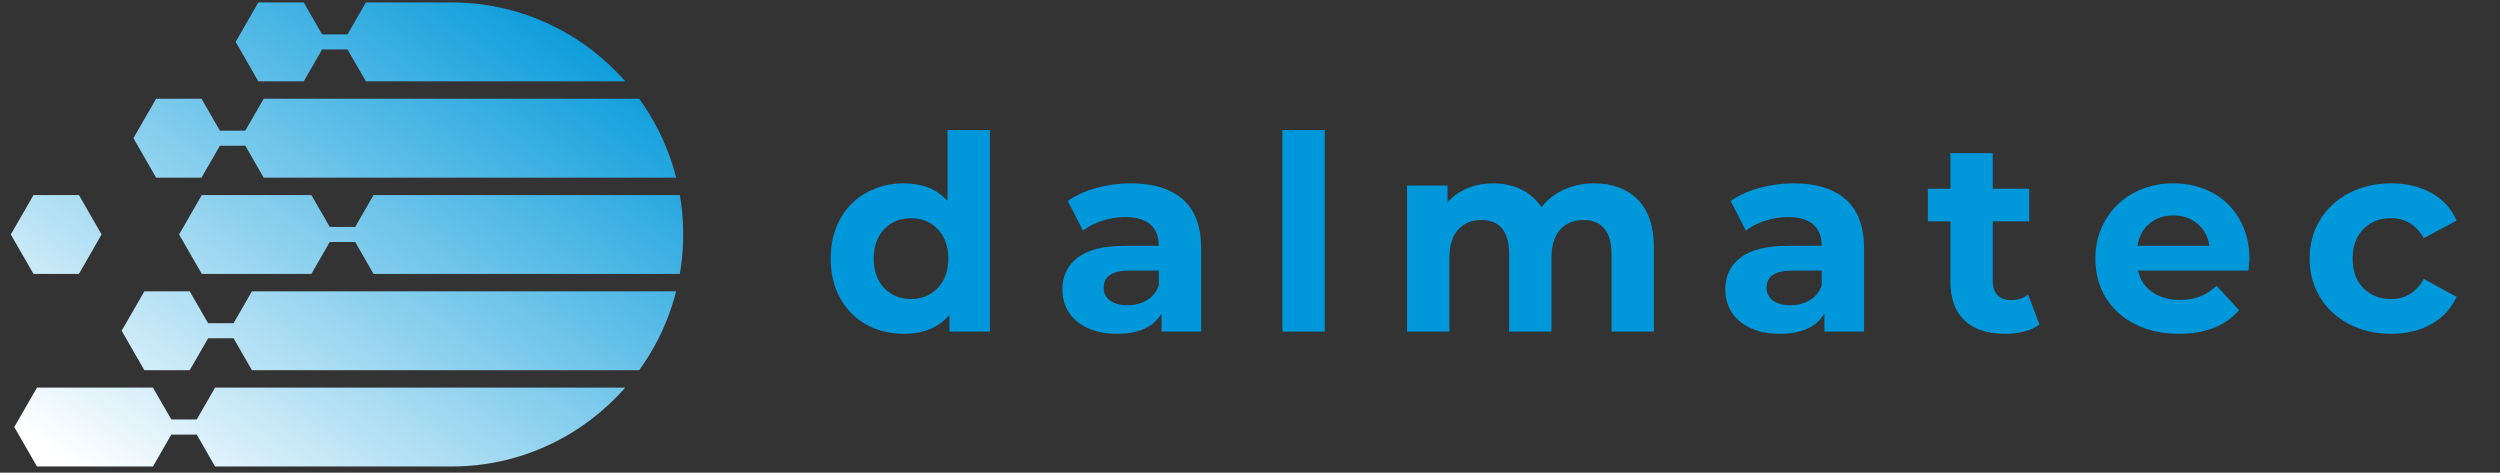
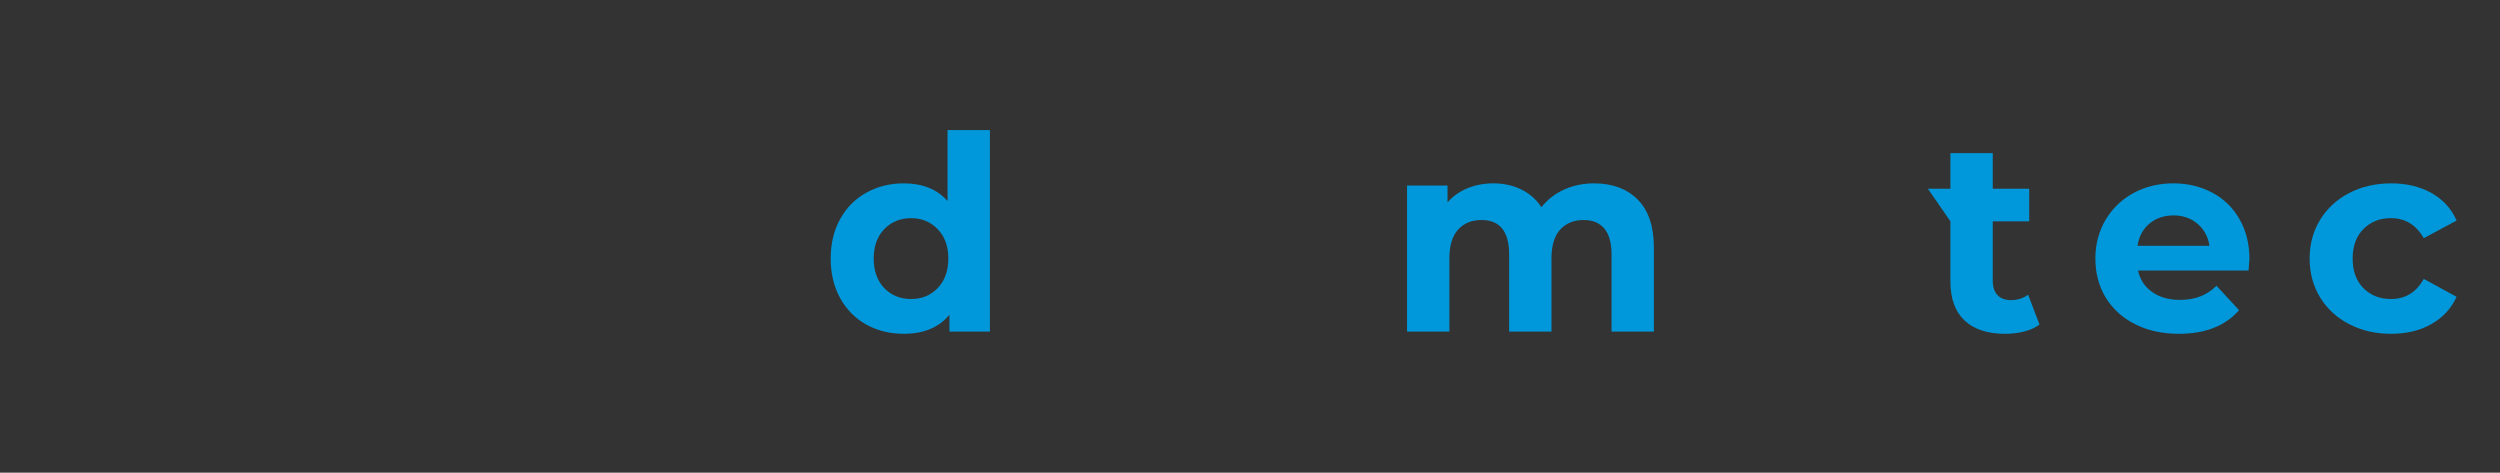
<svg xmlns="http://www.w3.org/2000/svg" width="476" zoomAndPan="magnify" viewBox="0 0 357 67.5" height="90" preserveAspectRatio="xMidYMid meet" version="1.0">
  <rect x="0" y="0" width="357" height="67.5" fill="#333333" stroke="none" />
  <defs>
    <g />
    <clipPath id="8e9b81a270">
-       <path d="M 1.531 0.352 L 97.57 0.352 L 97.57 66.613 L 1.531 66.613 Z M 1.531 0.352 " clip-rule="nonzero" />
-     </clipPath>
+       </clipPath>
    <clipPath id="8c669a2f4f">
-       <path d="M 42.453 52.863 L 91.281 52.863 C 92.316 51.426 93.246 49.902 94.051 48.309 C 94.066 48.277 94.078 48.246 94.094 48.219 C 94.434 47.543 94.746 46.855 95.035 46.156 C 95.648 44.688 96.156 43.164 96.555 41.602 L 35.973 41.602 L 34.352 44.418 L 33.348 46.156 L 29.719 46.156 L 28.719 44.418 L 27.094 41.602 L 20.613 41.602 L 18.992 44.418 L 17.371 47.23 L 20.613 52.863 L 27.094 52.863 L 28.719 50.047 L 29.719 48.309 L 33.348 48.309 L 34.352 50.047 L 35.973 52.863 Z M 35.031 20.809 L 36.031 22.551 L 37.652 25.367 L 96.555 25.367 C 96.156 23.801 95.648 22.277 95.035 20.809 C 94.746 20.109 94.434 19.422 94.094 18.746 C 94.078 18.719 94.066 18.688 94.047 18.656 C 93.246 17.062 92.316 15.539 91.277 14.102 L 37.652 14.102 L 36.031 16.918 L 35.031 18.656 L 31.398 18.656 L 30.398 16.918 L 28.777 14.102 L 22.293 14.102 L 19.051 19.734 L 22.293 25.367 L 28.777 25.367 L 30.398 22.551 L 31.398 20.809 Z M 81.195 4.91 C 76.297 2.016 70.598 0.352 64.531 0.352 L 52.25 0.352 L 50.629 3.168 L 49.629 4.91 L 45.996 4.91 L 43.375 0.352 L 36.891 0.352 L 35.27 3.168 L 34.27 4.906 L 33.648 5.984 L 34.27 7.059 L 35.27 8.801 L 36.891 11.617 L 43.375 11.617 L 44.996 8.801 L 45.996 7.059 L 49.629 7.059 L 50.629 8.801 L 52.25 11.617 L 89.297 11.617 C 87.82 9.938 86.18 8.41 84.402 7.059 C 83.375 6.281 82.309 5.562 81.195 4.906 Z M 14.508 33.48 L 12.887 30.668 L 11.27 27.852 L 4.785 27.852 L 3.164 30.668 L 1.543 33.48 L 4.785 39.113 L 11.27 39.113 L 12.887 36.297 Z M 21.844 55.348 L 5.281 55.348 L 2.039 60.98 L 5.281 66.613 L 21.844 66.613 L 23.461 63.797 L 24.465 62.059 L 28.094 62.059 L 29.094 63.797 L 30.715 66.613 L 64.531 66.613 C 70.598 66.613 76.297 64.949 81.195 62.059 C 82.309 61.402 83.375 60.684 84.398 59.902 C 86.18 58.551 87.82 57.023 89.297 55.348 L 30.715 55.348 L 29.094 58.164 L 28.094 59.902 L 24.465 59.902 L 23.461 58.164 Z M 44.465 27.852 L 28.816 27.852 L 27.195 30.668 L 26.195 32.406 L 25.574 33.484 L 26.195 34.559 L 27.195 36.297 L 28.816 39.113 L 44.465 39.113 L 46.09 36.297 L 47.09 34.559 L 50.719 34.559 L 50.102 33.484 L 51.723 36.297 L 53.344 39.113 L 97.082 39.113 C 97.34 37.625 97.496 36.105 97.547 34.559 C 97.559 34.203 97.562 33.844 97.562 33.484 C 97.562 33.125 97.559 32.766 97.547 32.406 C 97.496 30.859 97.34 29.34 97.082 27.852 L 53.344 27.852 L 50.102 33.484 L 50.719 32.406 L 47.09 32.406 L 46.09 30.668 Z M 44.465 27.852 " clip-rule="evenodd" />
-     </clipPath>
+       </clipPath>
    <linearGradient x1="2685.782" gradientTransform="matrix(0.035, 0, 0, 0.035, 1.542, 0.353)" y1="-54.272" x2="914.654" gradientUnits="userSpaceOnUse" y2="2529.314" id="620e59fe58">
      <stop stop-opacity="1" stop-color="rgb(0%, 59.599%, 85.5%)" offset="0" />
      <stop stop-opacity="1" stop-color="rgb(0%, 59.599%, 85.5%)" offset="0.062" />
      <stop stop-opacity="1" stop-color="rgb(0%, 59.599%, 85.5%)" offset="0.07" />
      <stop stop-opacity="1" stop-color="rgb(0.218%, 59.688%, 85.53%)" offset="0.074" />
      <stop stop-opacity="1" stop-color="rgb(0.436%, 59.776%, 85.562%)" offset="0.078" />
      <stop stop-opacity="1" stop-color="rgb(0.882%, 59.956%, 85.626%)" offset="0.082" />
      <stop stop-opacity="1" stop-color="rgb(1.328%, 60.136%, 85.692%)" offset="0.086" />
      <stop stop-opacity="1" stop-color="rgb(1.773%, 60.316%, 85.756%)" offset="0.09" />
      <stop stop-opacity="1" stop-color="rgb(2.22%, 60.497%, 85.822%)" offset="0.094" />
      <stop stop-opacity="1" stop-color="rgb(2.666%, 60.677%, 85.886%)" offset="0.098" />
      <stop stop-opacity="1" stop-color="rgb(3.111%, 60.857%, 85.951%)" offset="0.102" />
      <stop stop-opacity="1" stop-color="rgb(3.557%, 61.037%, 86.015%)" offset="0.105" />
      <stop stop-opacity="1" stop-color="rgb(4.002%, 61.217%, 86.079%)" offset="0.109" />
      <stop stop-opacity="1" stop-color="rgb(4.448%, 61.397%, 86.143%)" offset="0.113" />
      <stop stop-opacity="1" stop-color="rgb(4.895%, 61.577%, 86.209%)" offset="0.117" />
      <stop stop-opacity="1" stop-color="rgb(5.341%, 61.757%, 86.273%)" offset="0.121" />
      <stop stop-opacity="1" stop-color="rgb(5.786%, 61.937%, 86.339%)" offset="0.125" />
      <stop stop-opacity="1" stop-color="rgb(6.232%, 62.117%, 86.403%)" offset="0.129" />
      <stop stop-opacity="1" stop-color="rgb(6.677%, 62.297%, 86.467%)" offset="0.133" />
      <stop stop-opacity="1" stop-color="rgb(7.123%, 62.477%, 86.531%)" offset="0.137" />
      <stop stop-opacity="1" stop-color="rgb(7.57%, 62.657%, 86.597%)" offset="0.141" />
      <stop stop-opacity="1" stop-color="rgb(8.015%, 62.837%, 86.661%)" offset="0.145" />
      <stop stop-opacity="1" stop-color="rgb(8.461%, 63.017%, 86.726%)" offset="0.148" />
      <stop stop-opacity="1" stop-color="rgb(8.907%, 63.197%, 86.79%)" offset="0.152" />
      <stop stop-opacity="1" stop-color="rgb(9.352%, 63.377%, 86.856%)" offset="0.156" />
      <stop stop-opacity="1" stop-color="rgb(9.798%, 63.557%, 86.92%)" offset="0.16" />
      <stop stop-opacity="1" stop-color="rgb(10.243%, 63.737%, 86.984%)" offset="0.164" />
      <stop stop-opacity="1" stop-color="rgb(10.689%, 63.918%, 87.048%)" offset="0.168" />
      <stop stop-opacity="1" stop-color="rgb(11.136%, 64.098%, 87.114%)" offset="0.172" />
      <stop stop-opacity="1" stop-color="rgb(11.581%, 64.278%, 87.178%)" offset="0.176" />
      <stop stop-opacity="1" stop-color="rgb(12.027%, 64.459%, 87.244%)" offset="0.18" />
      <stop stop-opacity="1" stop-color="rgb(12.473%, 64.639%, 87.308%)" offset="0.184" />
      <stop stop-opacity="1" stop-color="rgb(12.918%, 64.819%, 87.372%)" offset="0.188" />
      <stop stop-opacity="1" stop-color="rgb(13.364%, 64.999%, 87.436%)" offset="0.191" />
      <stop stop-opacity="1" stop-color="rgb(13.811%, 65.179%, 87.502%)" offset="0.195" />
      <stop stop-opacity="1" stop-color="rgb(14.256%, 65.359%, 87.566%)" offset="0.199" />
      <stop stop-opacity="1" stop-color="rgb(14.702%, 65.54%, 87.631%)" offset="0.203" />
      <stop stop-opacity="1" stop-color="rgb(15.147%, 65.72%, 87.695%)" offset="0.207" />
      <stop stop-opacity="1" stop-color="rgb(15.593%, 65.9%, 87.761%)" offset="0.211" />
      <stop stop-opacity="1" stop-color="rgb(16.039%, 66.08%, 87.825%)" offset="0.215" />
      <stop stop-opacity="1" stop-color="rgb(16.486%, 66.26%, 87.889%)" offset="0.219" />
      <stop stop-opacity="1" stop-color="rgb(16.931%, 66.44%, 87.953%)" offset="0.223" />
      <stop stop-opacity="1" stop-color="rgb(17.377%, 66.62%, 88.019%)" offset="0.227" />
      <stop stop-opacity="1" stop-color="rgb(17.822%, 66.8%, 88.083%)" offset="0.23" />
      <stop stop-opacity="1" stop-color="rgb(18.268%, 66.98%, 88.148%)" offset="0.234" />
      <stop stop-opacity="1" stop-color="rgb(18.713%, 67.16%, 88.213%)" offset="0.238" />
      <stop stop-opacity="1" stop-color="rgb(19.16%, 67.34%, 88.278%)" offset="0.242" />
      <stop stop-opacity="1" stop-color="rgb(19.606%, 67.52%, 88.342%)" offset="0.246" />
      <stop stop-opacity="1" stop-color="rgb(20.052%, 67.7%, 88.406%)" offset="0.25" />
      <stop stop-opacity="1" stop-color="rgb(20.497%, 67.88%, 88.47%)" offset="0.254" />
      <stop stop-opacity="1" stop-color="rgb(20.943%, 68.06%, 88.536%)" offset="0.258" />
      <stop stop-opacity="1" stop-color="rgb(21.388%, 68.24%, 88.6%)" offset="0.262" />
      <stop stop-opacity="1" stop-color="rgb(21.834%, 68.42%, 88.666%)" offset="0.266" />
      <stop stop-opacity="1" stop-color="rgb(22.279%, 68.6%, 88.73%)" offset="0.27" />
      <stop stop-opacity="1" stop-color="rgb(22.726%, 68.781%, 88.794%)" offset="0.273" />
      <stop stop-opacity="1" stop-color="rgb(23.172%, 68.961%, 88.858%)" offset="0.277" />
      <stop stop-opacity="1" stop-color="rgb(23.618%, 69.141%, 88.924%)" offset="0.281" />
      <stop stop-opacity="1" stop-color="rgb(24.063%, 69.321%, 88.988%)" offset="0.285" />
      <stop stop-opacity="1" stop-color="rgb(24.509%, 69.501%, 89.053%)" offset="0.289" />
      <stop stop-opacity="1" stop-color="rgb(24.954%, 69.681%, 89.117%)" offset="0.293" />
      <stop stop-opacity="1" stop-color="rgb(25.401%, 69.861%, 89.183%)" offset="0.297" />
      <stop stop-opacity="1" stop-color="rgb(25.847%, 70.041%, 89.247%)" offset="0.301" />
      <stop stop-opacity="1" stop-color="rgb(26.292%, 70.221%, 89.311%)" offset="0.305" />
      <stop stop-opacity="1" stop-color="rgb(26.738%, 70.401%, 89.375%)" offset="0.309" />
      <stop stop-opacity="1" stop-color="rgb(27.184%, 70.583%, 89.441%)" offset="0.312" />
      <stop stop-opacity="1" stop-color="rgb(27.629%, 70.763%, 89.505%)" offset="0.316" />
      <stop stop-opacity="1" stop-color="rgb(28.076%, 70.943%, 89.571%)" offset="0.32" />
      <stop stop-opacity="1" stop-color="rgb(28.522%, 71.123%, 89.635%)" offset="0.324" />
      <stop stop-opacity="1" stop-color="rgb(28.967%, 71.303%, 89.7%)" offset="0.328" />
      <stop stop-opacity="1" stop-color="rgb(29.413%, 71.483%, 89.764%)" offset="0.332" />
      <stop stop-opacity="1" stop-color="rgb(29.858%, 71.663%, 89.828%)" offset="0.336" />
      <stop stop-opacity="1" stop-color="rgb(30.304%, 71.843%, 89.893%)" offset="0.34" />
      <stop stop-opacity="1" stop-color="rgb(30.75%, 72.023%, 89.958%)" offset="0.344" />
      <stop stop-opacity="1" stop-color="rgb(31.195%, 72.203%, 90.022%)" offset="0.348" />
      <stop stop-opacity="1" stop-color="rgb(31.642%, 72.383%, 90.088%)" offset="0.352" />
      <stop stop-opacity="1" stop-color="rgb(32.088%, 72.563%, 90.152%)" offset="0.355" />
      <stop stop-opacity="1" stop-color="rgb(32.533%, 72.743%, 90.216%)" offset="0.359" />
      <stop stop-opacity="1" stop-color="rgb(32.979%, 72.923%, 90.28%)" offset="0.363" />
      <stop stop-opacity="1" stop-color="rgb(33.424%, 73.103%, 90.346%)" offset="0.367" />
      <stop stop-opacity="1" stop-color="rgb(33.87%, 73.283%, 90.41%)" offset="0.371" />
      <stop stop-opacity="1" stop-color="rgb(34.317%, 73.463%, 90.475%)" offset="0.375" />
      <stop stop-opacity="1" stop-color="rgb(34.763%, 73.643%, 90.54%)" offset="0.379" />
      <stop stop-opacity="1" stop-color="rgb(35.208%, 73.824%, 90.605%)" offset="0.383" />
      <stop stop-opacity="1" stop-color="rgb(35.654%, 74.004%, 90.669%)" offset="0.387" />
      <stop stop-opacity="1" stop-color="rgb(36.099%, 74.184%, 90.733%)" offset="0.391" />
      <stop stop-opacity="1" stop-color="rgb(36.545%, 74.364%, 90.797%)" offset="0.395" />
      <stop stop-opacity="1" stop-color="rgb(36.992%, 74.544%, 90.863%)" offset="0.398" />
      <stop stop-opacity="1" stop-color="rgb(37.437%, 74.724%, 90.927%)" offset="0.402" />
      <stop stop-opacity="1" stop-color="rgb(37.883%, 74.904%, 90.993%)" offset="0.406" />
      <stop stop-opacity="1" stop-color="rgb(38.329%, 75.084%, 91.057%)" offset="0.41" />
      <stop stop-opacity="1" stop-color="rgb(38.774%, 75.264%, 91.121%)" offset="0.414" />
      <stop stop-opacity="1" stop-color="rgb(39.22%, 75.444%, 91.185%)" offset="0.418" />
      <stop stop-opacity="1" stop-color="rgb(39.667%, 75.624%, 91.251%)" offset="0.422" />
      <stop stop-opacity="1" stop-color="rgb(40.112%, 75.804%, 91.315%)" offset="0.426" />
      <stop stop-opacity="1" stop-color="rgb(40.558%, 75.984%, 91.38%)" offset="0.43" />
      <stop stop-opacity="1" stop-color="rgb(41.003%, 76.164%, 91.444%)" offset="0.434" />
      <stop stop-opacity="1" stop-color="rgb(41.449%, 76.344%, 91.51%)" offset="0.438" />
      <stop stop-opacity="1" stop-color="rgb(41.895%, 76.524%, 91.574%)" offset="0.441" />
      <stop stop-opacity="1" stop-color="rgb(42.34%, 76.706%, 91.638%)" offset="0.445" />
      <stop stop-opacity="1" stop-color="rgb(42.786%, 76.886%, 91.702%)" offset="0.449" />
      <stop stop-opacity="1" stop-color="rgb(43.233%, 77.066%, 91.768%)" offset="0.453" />
      <stop stop-opacity="1" stop-color="rgb(43.678%, 77.246%, 91.832%)" offset="0.457" />
      <stop stop-opacity="1" stop-color="rgb(44.124%, 77.426%, 91.898%)" offset="0.461" />
      <stop stop-opacity="1" stop-color="rgb(44.569%, 77.606%, 91.962%)" offset="0.465" />
      <stop stop-opacity="1" stop-color="rgb(45.015%, 77.786%, 92.027%)" offset="0.469" />
      <stop stop-opacity="1" stop-color="rgb(45.461%, 77.966%, 92.091%)" offset="0.473" />
      <stop stop-opacity="1" stop-color="rgb(45.908%, 78.146%, 92.155%)" offset="0.477" />
      <stop stop-opacity="1" stop-color="rgb(46.353%, 78.326%, 92.22%)" offset="0.48" />
      <stop stop-opacity="1" stop-color="rgb(46.799%, 78.506%, 92.285%)" offset="0.484" />
      <stop stop-opacity="1" stop-color="rgb(47.244%, 78.687%, 92.349%)" offset="0.488" />
      <stop stop-opacity="1" stop-color="rgb(47.69%, 78.867%, 92.415%)" offset="0.492" />
      <stop stop-opacity="1" stop-color="rgb(48.135%, 79.047%, 92.479%)" offset="0.496" />
      <stop stop-opacity="1" stop-color="rgb(48.582%, 79.227%, 92.543%)" offset="0.5" />
      <stop stop-opacity="1" stop-color="rgb(49.028%, 79.407%, 92.607%)" offset="0.504" />
      <stop stop-opacity="1" stop-color="rgb(49.474%, 79.587%, 92.673%)" offset="0.508" />
      <stop stop-opacity="1" stop-color="rgb(49.919%, 79.767%, 92.737%)" offset="0.512" />
      <stop stop-opacity="1" stop-color="rgb(50.365%, 79.947%, 92.802%)" offset="0.516" />
      <stop stop-opacity="1" stop-color="rgb(50.81%, 80.127%, 92.867%)" offset="0.52" />
      <stop stop-opacity="1" stop-color="rgb(51.256%, 80.307%, 92.932%)" offset="0.523" />
      <stop stop-opacity="1" stop-color="rgb(51.701%, 80.487%, 92.996%)" offset="0.527" />
      <stop stop-opacity="1" stop-color="rgb(52.148%, 80.667%, 93.06%)" offset="0.531" />
      <stop stop-opacity="1" stop-color="rgb(52.594%, 80.847%, 93.124%)" offset="0.535" />
      <stop stop-opacity="1" stop-color="rgb(53.04%, 81.027%, 93.19%)" offset="0.539" />
      <stop stop-opacity="1" stop-color="rgb(53.485%, 81.207%, 93.254%)" offset="0.543" />
      <stop stop-opacity="1" stop-color="rgb(53.931%, 81.387%, 93.32%)" offset="0.547" />
      <stop stop-opacity="1" stop-color="rgb(54.376%, 81.567%, 93.384%)" offset="0.551" />
      <stop stop-opacity="1" stop-color="rgb(54.823%, 81.747%, 93.449%)" offset="0.555" />
      <stop stop-opacity="1" stop-color="rgb(55.269%, 81.927%, 93.513%)" offset="0.559" />
      <stop stop-opacity="1" stop-color="rgb(55.714%, 82.108%, 93.578%)" offset="0.562" />
      <stop stop-opacity="1" stop-color="rgb(56.16%, 82.288%, 93.642%)" offset="0.566" />
      <stop stop-opacity="1" stop-color="rgb(56.606%, 82.468%, 93.707%)" offset="0.57" />
      <stop stop-opacity="1" stop-color="rgb(57.051%, 82.648%, 93.771%)" offset="0.574" />
      <stop stop-opacity="1" stop-color="rgb(57.498%, 82.829%, 93.837%)" offset="0.578" />
      <stop stop-opacity="1" stop-color="rgb(57.944%, 83.009%, 93.901%)" offset="0.582" />
      <stop stop-opacity="1" stop-color="rgb(58.389%, 83.189%, 93.965%)" offset="0.586" />
      <stop stop-opacity="1" stop-color="rgb(58.835%, 83.369%, 94.029%)" offset="0.59" />
      <stop stop-opacity="1" stop-color="rgb(59.28%, 83.549%, 94.095%)" offset="0.594" />
      <stop stop-opacity="1" stop-color="rgb(59.726%, 83.73%, 94.159%)" offset="0.598" />
      <stop stop-opacity="1" stop-color="rgb(60.173%, 83.91%, 94.225%)" offset="0.602" />
      <stop stop-opacity="1" stop-color="rgb(60.619%, 84.09%, 94.289%)" offset="0.605" />
      <stop stop-opacity="1" stop-color="rgb(61.064%, 84.27%, 94.354%)" offset="0.609" />
      <stop stop-opacity="1" stop-color="rgb(61.51%, 84.45%, 94.418%)" offset="0.613" />
      <stop stop-opacity="1" stop-color="rgb(61.955%, 84.63%, 94.482%)" offset="0.617" />
      <stop stop-opacity="1" stop-color="rgb(62.401%, 84.81%, 94.547%)" offset="0.621" />
      <stop stop-opacity="1" stop-color="rgb(62.846%, 84.99%, 94.612%)" offset="0.625" />
      <stop stop-opacity="1" stop-color="rgb(63.292%, 85.17%, 94.676%)" offset="0.629" />
      <stop stop-opacity="1" stop-color="rgb(63.739%, 85.35%, 94.742%)" offset="0.633" />
      <stop stop-opacity="1" stop-color="rgb(64.185%, 85.53%, 94.806%)" offset="0.637" />
      <stop stop-opacity="1" stop-color="rgb(64.63%, 85.71%, 94.87%)" offset="0.641" />
      <stop stop-opacity="1" stop-color="rgb(65.076%, 85.89%, 94.934%)" offset="0.645" />
      <stop stop-opacity="1" stop-color="rgb(65.521%, 86.07%, 95%)" offset="0.648" />
      <stop stop-opacity="1" stop-color="rgb(65.967%, 86.25%, 95.064%)" offset="0.652" />
      <stop stop-opacity="1" stop-color="rgb(66.414%, 86.43%, 95.129%)" offset="0.656" />
      <stop stop-opacity="1" stop-color="rgb(66.859%, 86.61%, 95.193%)" offset="0.66" />
      <stop stop-opacity="1" stop-color="rgb(67.305%, 86.79%, 95.259%)" offset="0.664" />
      <stop stop-opacity="1" stop-color="rgb(67.751%, 86.971%, 95.323%)" offset="0.668" />
      <stop stop-opacity="1" stop-color="rgb(68.196%, 87.151%, 95.387%)" offset="0.672" />
      <stop stop-opacity="1" stop-color="rgb(68.642%, 87.331%, 95.451%)" offset="0.676" />
      <stop stop-opacity="1" stop-color="rgb(69.089%, 87.511%, 95.517%)" offset="0.68" />
      <stop stop-opacity="1" stop-color="rgb(69.534%, 87.691%, 95.581%)" offset="0.684" />
      <stop stop-opacity="1" stop-color="rgb(69.98%, 87.871%, 95.647%)" offset="0.688" />
      <stop stop-opacity="1" stop-color="rgb(70.425%, 88.051%, 95.711%)" offset="0.691" />
      <stop stop-opacity="1" stop-color="rgb(70.871%, 88.231%, 95.776%)" offset="0.695" />
      <stop stop-opacity="1" stop-color="rgb(71.317%, 88.411%, 95.84%)" offset="0.699" />
      <stop stop-opacity="1" stop-color="rgb(71.762%, 88.591%, 95.905%)" offset="0.703" />
      <stop stop-opacity="1" stop-color="rgb(72.208%, 88.771%, 95.969%)" offset="0.707" />
      <stop stop-opacity="1" stop-color="rgb(72.655%, 88.953%, 96.034%)" offset="0.711" />
      <stop stop-opacity="1" stop-color="rgb(73.1%, 89.133%, 96.098%)" offset="0.715" />
      <stop stop-opacity="1" stop-color="rgb(73.546%, 89.313%, 96.164%)" offset="0.719" />
      <stop stop-opacity="1" stop-color="rgb(73.991%, 89.493%, 96.228%)" offset="0.723" />
      <stop stop-opacity="1" stop-color="rgb(74.437%, 89.673%, 96.292%)" offset="0.727" />
      <stop stop-opacity="1" stop-color="rgb(74.883%, 89.853%, 96.356%)" offset="0.73" />
      <stop stop-opacity="1" stop-color="rgb(75.33%, 90.033%, 96.422%)" offset="0.734" />
      <stop stop-opacity="1" stop-color="rgb(75.775%, 90.213%, 96.486%)" offset="0.738" />
      <stop stop-opacity="1" stop-color="rgb(76.221%, 90.393%, 96.552%)" offset="0.742" />
      <stop stop-opacity="1" stop-color="rgb(76.666%, 90.573%, 96.616%)" offset="0.746" />
      <stop stop-opacity="1" stop-color="rgb(77.112%, 90.753%, 96.681%)" offset="0.75" />
      <stop stop-opacity="1" stop-color="rgb(77.557%, 90.933%, 96.745%)" offset="0.754" />
      <stop stop-opacity="1" stop-color="rgb(78.004%, 91.113%, 96.809%)" offset="0.758" />
      <stop stop-opacity="1" stop-color="rgb(78.45%, 91.293%, 96.873%)" offset="0.762" />
      <stop stop-opacity="1" stop-color="rgb(78.896%, 91.473%, 96.939%)" offset="0.766" />
      <stop stop-opacity="1" stop-color="rgb(79.341%, 91.653%, 97.003%)" offset="0.77" />
      <stop stop-opacity="1" stop-color="rgb(79.787%, 91.833%, 97.069%)" offset="0.773" />
      <stop stop-opacity="1" stop-color="rgb(80.232%, 92.014%, 97.133%)" offset="0.777" />
      <stop stop-opacity="1" stop-color="rgb(80.679%, 92.194%, 97.198%)" offset="0.781" />
      <stop stop-opacity="1" stop-color="rgb(81.125%, 92.374%, 97.263%)" offset="0.785" />
      <stop stop-opacity="1" stop-color="rgb(81.57%, 92.554%, 97.327%)" offset="0.789" />
      <stop stop-opacity="1" stop-color="rgb(82.016%, 92.734%, 97.391%)" offset="0.793" />
      <stop stop-opacity="1" stop-color="rgb(82.462%, 92.914%, 97.456%)" offset="0.797" />
      <stop stop-opacity="1" stop-color="rgb(82.907%, 93.094%, 97.52%)" offset="0.801" />
      <stop stop-opacity="1" stop-color="rgb(83.353%, 93.274%, 97.586%)" offset="0.805" />
      <stop stop-opacity="1" stop-color="rgb(83.798%, 93.454%, 97.65%)" offset="0.809" />
      <stop stop-opacity="1" stop-color="rgb(84.245%, 93.634%, 97.714%)" offset="0.812" />
      <stop stop-opacity="1" stop-color="rgb(84.691%, 93.814%, 97.778%)" offset="0.816" />
      <stop stop-opacity="1" stop-color="rgb(85.136%, 93.994%, 97.844%)" offset="0.82" />
      <stop stop-opacity="1" stop-color="rgb(85.582%, 94.174%, 97.908%)" offset="0.824" />
      <stop stop-opacity="1" stop-color="rgb(86.028%, 94.354%, 97.974%)" offset="0.828" />
      <stop stop-opacity="1" stop-color="rgb(86.473%, 94.534%, 98.038%)" offset="0.832" />
      <stop stop-opacity="1" stop-color="rgb(86.92%, 94.714%, 98.103%)" offset="0.836" />
      <stop stop-opacity="1" stop-color="rgb(87.366%, 94.894%, 98.167%)" offset="0.84" />
      <stop stop-opacity="1" stop-color="rgb(87.811%, 95.076%, 98.232%)" offset="0.844" />
      <stop stop-opacity="1" stop-color="rgb(88.257%, 95.256%, 98.296%)" offset="0.848" />
      <stop stop-opacity="1" stop-color="rgb(88.702%, 95.436%, 98.361%)" offset="0.852" />
      <stop stop-opacity="1" stop-color="rgb(89.148%, 95.616%, 98.425%)" offset="0.855" />
      <stop stop-opacity="1" stop-color="rgb(89.595%, 95.796%, 98.491%)" offset="0.859" />
      <stop stop-opacity="1" stop-color="rgb(90.041%, 95.976%, 98.555%)" offset="0.863" />
      <stop stop-opacity="1" stop-color="rgb(90.486%, 96.156%, 98.619%)" offset="0.867" />
      <stop stop-opacity="1" stop-color="rgb(90.932%, 96.336%, 98.683%)" offset="0.871" />
      <stop stop-opacity="1" stop-color="rgb(91.377%, 96.516%, 98.749%)" offset="0.875" />
      <stop stop-opacity="1" stop-color="rgb(91.823%, 96.696%, 98.813%)" offset="0.879" />
      <stop stop-opacity="1" stop-color="rgb(92.268%, 96.877%, 98.878%)" offset="0.883" />
      <stop stop-opacity="1" stop-color="rgb(92.714%, 97.057%, 98.943%)" offset="0.887" />
      <stop stop-opacity="1" stop-color="rgb(93.161%, 97.237%, 99.008%)" offset="0.891" />
      <stop stop-opacity="1" stop-color="rgb(93.607%, 97.417%, 99.072%)" offset="0.895" />
      <stop stop-opacity="1" stop-color="rgb(94.052%, 97.597%, 99.136%)" offset="0.898" />
      <stop stop-opacity="1" stop-color="rgb(94.498%, 97.777%, 99.2%)" offset="0.902" />
      <stop stop-opacity="1" stop-color="rgb(94.943%, 97.957%, 99.266%)" offset="0.906" />
      <stop stop-opacity="1" stop-color="rgb(95.389%, 98.137%, 99.33%)" offset="0.91" />
      <stop stop-opacity="1" stop-color="rgb(95.836%, 98.317%, 99.396%)" offset="0.914" />
      <stop stop-opacity="1" stop-color="rgb(96.281%, 98.497%, 99.46%)" offset="0.918" />
      <stop stop-opacity="1" stop-color="rgb(96.727%, 98.677%, 99.525%)" offset="0.922" />
      <stop stop-opacity="1" stop-color="rgb(97.173%, 98.857%, 99.59%)" offset="0.926" />
      <stop stop-opacity="1" stop-color="rgb(97.618%, 99.037%, 99.654%)" offset="0.93" />
      <stop stop-opacity="1" stop-color="rgb(98.064%, 99.217%, 99.718%)" offset="0.934" />
      <stop stop-opacity="1" stop-color="rgb(98.511%, 99.397%, 99.783%)" offset="0.938" />
      <stop stop-opacity="1" stop-color="rgb(98.956%, 99.577%, 99.847%)" offset="0.941" />
      <stop stop-opacity="1" stop-color="rgb(99.402%, 99.757%, 99.913%)" offset="0.945" />
      <stop stop-opacity="1" stop-color="rgb(99.701%, 99.878%, 99.956%)" offset="0.949" />
      <stop stop-opacity="1" stop-color="rgb(100%, 100%, 100%)" offset="0.953" />
      <stop stop-opacity="1" stop-color="rgb(100%, 100%, 100%)" offset="0.969" />
      <stop stop-opacity="1" stop-color="rgb(100%, 100%, 100%)" offset="1" />
    </linearGradient>
  </defs>
  <g fill="#0098da" fill-opacity="1">
    <g transform="translate(117.312, 47.355)">
      <g>
        <path d="M 24.047 -28.781 L 24.047 0 L 18.266 0 L 18.266 -2.406 C 16.766 -0.594 14.594 0.312 11.75 0.312 C 9.781 0.312 8 -0.125 6.406 -1 C 4.82 -1.883 3.578 -3.141 2.672 -4.766 C 1.766 -6.398 1.312 -8.289 1.312 -10.438 C 1.312 -12.582 1.766 -14.469 2.672 -16.094 C 3.578 -17.719 4.82 -18.969 6.406 -19.844 C 8 -20.727 9.781 -21.172 11.75 -21.172 C 14.414 -21.172 16.5 -20.332 18 -18.656 L 18 -28.781 Z M 12.797 -4.656 C 14.316 -4.656 15.582 -5.176 16.594 -6.219 C 17.602 -7.27 18.109 -8.676 18.109 -10.438 C 18.109 -12.188 17.602 -13.582 16.594 -14.625 C 15.582 -15.676 14.316 -16.203 12.797 -16.203 C 11.242 -16.203 9.961 -15.676 8.953 -14.625 C 7.953 -13.582 7.453 -12.188 7.453 -10.438 C 7.453 -8.676 7.953 -7.27 8.953 -6.219 C 9.961 -5.176 11.242 -4.656 12.797 -4.656 Z M 12.797 -4.656 " />
      </g>
    </g>
  </g>
  <g fill="#0098da" fill-opacity="1">
    <g transform="translate(150.275, 47.355)">
      <g>
-         <path d="M 11.203 -21.172 C 14.441 -21.172 16.926 -20.398 18.656 -18.859 C 20.383 -17.328 21.25 -15.008 21.25 -11.906 L 21.25 0 L 15.594 0 L 15.594 -2.594 C 14.457 -0.656 12.336 0.312 9.234 0.312 C 7.629 0.312 6.238 0.039 5.062 -0.5 C 3.883 -1.039 2.984 -1.789 2.359 -2.75 C 1.742 -3.707 1.438 -4.797 1.438 -6.016 C 1.438 -7.953 2.164 -9.473 3.625 -10.578 C 5.082 -11.691 7.336 -12.25 10.391 -12.25 L 15.203 -12.25 C 15.203 -13.57 14.801 -14.586 14 -15.297 C 13.195 -16.004 11.992 -16.359 10.391 -16.359 C 9.273 -16.359 8.18 -16.18 7.109 -15.828 C 6.035 -15.484 5.125 -15.016 4.375 -14.422 L 2.203 -18.656 C 3.348 -19.457 4.711 -20.078 6.297 -20.516 C 7.891 -20.953 9.523 -21.172 11.203 -21.172 Z M 10.75 -3.766 C 11.781 -3.766 12.695 -4.004 13.5 -4.484 C 14.301 -4.961 14.867 -5.664 15.203 -6.594 L 15.203 -8.719 L 11.047 -8.719 C 8.566 -8.719 7.328 -7.906 7.328 -6.281 C 7.328 -5.508 7.629 -4.895 8.234 -4.438 C 8.848 -3.988 9.688 -3.766 10.75 -3.766 Z M 10.75 -3.766 " />
-       </g>
+         </g>
    </g>
  </g>
  <g fill="#0098da" fill-opacity="1">
    <g transform="translate(180.328, 47.355)">
      <g>
-         <path d="M 2.797 -28.781 L 8.844 -28.781 L 8.844 0 L 2.797 0 Z M 2.797 -28.781 " />
-       </g>
+         </g>
    </g>
  </g>
  <g fill="#0098da" fill-opacity="1">
    <g transform="translate(198.129, 47.355)">
      <g>
        <path d="M 29.516 -21.172 C 32.117 -21.172 34.191 -20.398 35.734 -18.859 C 37.273 -17.328 38.047 -15.02 38.047 -11.938 L 38.047 0 L 32 0 L 32 -11.016 C 32 -12.672 31.656 -13.906 30.969 -14.719 C 30.281 -15.531 29.301 -15.938 28.031 -15.938 C 26.613 -15.938 25.488 -15.477 24.656 -14.562 C 23.832 -13.645 23.422 -12.281 23.422 -10.469 L 23.422 0 L 17.375 0 L 17.375 -11.016 C 17.375 -14.297 16.055 -15.938 13.422 -15.938 C 12.023 -15.938 10.91 -15.477 10.078 -14.562 C 9.254 -13.645 8.844 -12.281 8.844 -10.469 L 8.844 0 L 2.797 0 L 2.797 -20.859 L 8.578 -20.859 L 8.578 -18.453 C 9.348 -19.336 10.297 -20.008 11.422 -20.469 C 12.547 -20.938 13.781 -21.172 15.125 -21.172 C 16.594 -21.172 17.922 -20.879 19.109 -20.297 C 20.305 -19.711 21.266 -18.867 21.984 -17.766 C 22.836 -18.848 23.914 -19.688 25.219 -20.281 C 26.531 -20.875 27.961 -21.172 29.516 -21.172 Z M 29.516 -21.172 " />
      </g>
    </g>
  </g>
  <g fill="#0098da" fill-opacity="1">
    <g transform="translate(244.935, 47.355)">
      <g>
-         <path d="M 11.203 -21.172 C 14.441 -21.172 16.926 -20.398 18.656 -18.859 C 20.383 -17.328 21.25 -15.008 21.25 -11.906 L 21.25 0 L 15.594 0 L 15.594 -2.594 C 14.457 -0.656 12.336 0.312 9.234 0.312 C 7.629 0.312 6.238 0.039 5.062 -0.5 C 3.883 -1.039 2.984 -1.789 2.359 -2.75 C 1.742 -3.707 1.438 -4.797 1.438 -6.016 C 1.438 -7.953 2.164 -9.473 3.625 -10.578 C 5.082 -11.691 7.336 -12.25 10.391 -12.25 L 15.203 -12.25 C 15.203 -13.57 14.801 -14.586 14 -15.297 C 13.195 -16.004 11.992 -16.359 10.391 -16.359 C 9.273 -16.359 8.18 -16.18 7.109 -15.828 C 6.035 -15.484 5.125 -15.016 4.375 -14.422 L 2.203 -18.656 C 3.348 -19.457 4.711 -20.078 6.297 -20.516 C 7.891 -20.953 9.523 -21.172 11.203 -21.172 Z M 10.75 -3.766 C 11.781 -3.766 12.695 -4.004 13.5 -4.484 C 14.301 -4.961 14.867 -5.664 15.203 -6.594 L 15.203 -8.719 L 11.047 -8.719 C 8.566 -8.719 7.328 -7.906 7.328 -6.281 C 7.328 -5.508 7.629 -4.895 8.234 -4.438 C 8.848 -3.988 9.688 -3.766 10.75 -3.766 Z M 10.75 -3.766 " />
-       </g>
+         </g>
    </g>
  </g>
  <g fill="#0098da" fill-opacity="1">
    <g transform="translate(274.988, 47.355)">
      <g>
-         <path d="M 16.25 -1.016 C 15.656 -0.566 14.926 -0.234 14.062 -0.016 C 13.195 0.203 12.285 0.312 11.328 0.312 C 8.836 0.312 6.914 -0.316 5.562 -1.578 C 4.207 -2.848 3.531 -4.711 3.531 -7.172 L 3.531 -15.75 L 0.312 -15.75 L 0.312 -20.406 L 3.531 -20.406 L 3.531 -25.484 L 9.578 -25.484 L 9.578 -20.406 L 14.781 -20.406 L 14.781 -15.75 L 9.578 -15.75 L 9.578 -7.25 C 9.578 -6.375 9.801 -5.695 10.25 -5.219 C 10.707 -4.738 11.348 -4.5 12.172 -4.5 C 13.129 -4.5 13.945 -4.758 14.625 -5.281 Z M 16.25 -1.016 " />
+         <path d="M 16.25 -1.016 C 15.656 -0.566 14.926 -0.234 14.062 -0.016 C 13.195 0.203 12.285 0.312 11.328 0.312 C 8.836 0.312 6.914 -0.316 5.562 -1.578 C 4.207 -2.848 3.531 -4.711 3.531 -7.172 L 3.531 -15.75 L 0.312 -20.406 L 3.531 -20.406 L 3.531 -25.484 L 9.578 -25.484 L 9.578 -20.406 L 14.781 -20.406 L 14.781 -15.75 L 9.578 -15.75 L 9.578 -7.25 C 9.578 -6.375 9.801 -5.695 10.25 -5.219 C 10.707 -4.738 11.348 -4.5 12.172 -4.5 C 13.129 -4.5 13.945 -4.758 14.625 -5.281 Z M 16.25 -1.016 " />
      </g>
    </g>
  </g>
  <g fill="#0098da" fill-opacity="1">
    <g transform="translate(297.985, 47.355)">
      <g>
        <path d="M 23.234 -10.359 C 23.234 -10.273 23.191 -9.727 23.109 -8.719 L 7.328 -8.719 C 7.609 -7.426 8.281 -6.406 9.344 -5.656 C 10.406 -4.906 11.723 -4.531 13.297 -4.531 C 14.391 -4.531 15.352 -4.691 16.188 -5.016 C 17.031 -5.336 17.812 -5.848 18.531 -6.547 L 21.75 -3.062 C 19.789 -0.812 16.922 0.312 13.141 0.312 C 10.797 0.312 8.719 -0.145 6.906 -1.062 C 5.094 -1.977 3.691 -3.25 2.703 -4.875 C 1.723 -6.508 1.234 -8.363 1.234 -10.438 C 1.234 -12.477 1.719 -14.316 2.688 -15.953 C 3.664 -17.598 5 -18.879 6.688 -19.797 C 8.383 -20.711 10.281 -21.172 12.375 -21.172 C 14.414 -21.172 16.266 -20.727 17.922 -19.844 C 19.578 -18.969 20.875 -17.707 21.812 -16.062 C 22.758 -14.426 23.234 -12.523 23.234 -10.359 Z M 12.406 -16.594 C 11.039 -16.594 9.891 -16.203 8.953 -15.422 C 8.023 -14.648 7.457 -13.594 7.25 -12.25 L 17.531 -12.25 C 17.32 -13.57 16.75 -14.625 15.812 -15.406 C 14.883 -16.195 13.75 -16.594 12.406 -16.594 Z M 12.406 -16.594 " />
      </g>
    </g>
  </g>
  <g fill="#0098da" fill-opacity="1">
    <g transform="translate(328.582, 47.355)">
      <g>
        <path d="M 12.875 0.312 C 10.656 0.312 8.66 -0.145 6.891 -1.062 C 5.117 -1.977 3.734 -3.25 2.734 -4.875 C 1.734 -6.508 1.234 -8.363 1.234 -10.438 C 1.234 -12.5 1.734 -14.344 2.734 -15.969 C 3.734 -17.602 5.117 -18.879 6.891 -19.797 C 8.66 -20.711 10.656 -21.172 12.875 -21.172 C 15.07 -21.172 16.988 -20.711 18.625 -19.797 C 20.27 -18.879 21.469 -17.566 22.219 -15.859 L 17.531 -13.344 C 16.445 -15.25 14.883 -16.203 12.844 -16.203 C 11.258 -16.203 9.953 -15.688 8.922 -14.656 C 7.891 -13.625 7.375 -12.219 7.375 -10.438 C 7.375 -8.645 7.891 -7.234 8.922 -6.203 C 9.953 -5.172 11.258 -4.656 12.844 -4.656 C 14.906 -4.656 16.469 -5.613 17.531 -7.531 L 22.219 -4.969 C 21.469 -3.312 20.27 -2.016 18.625 -1.078 C 16.988 -0.148 15.07 0.312 12.875 0.312 Z M 12.875 0.312 " />
      </g>
    </g>
  </g>
  <g clip-path="url(#8e9b81a270)">
    <g clip-path="url(#8c669a2f4f)">
      <path fill="url(#620e59fe58)" d="M 1.543 0.352 L 1.543 66.613 L 97.562 66.613 L 97.562 0.352 Z M 1.543 0.352 " fill-rule="nonzero" />
    </g>
  </g>
</svg>